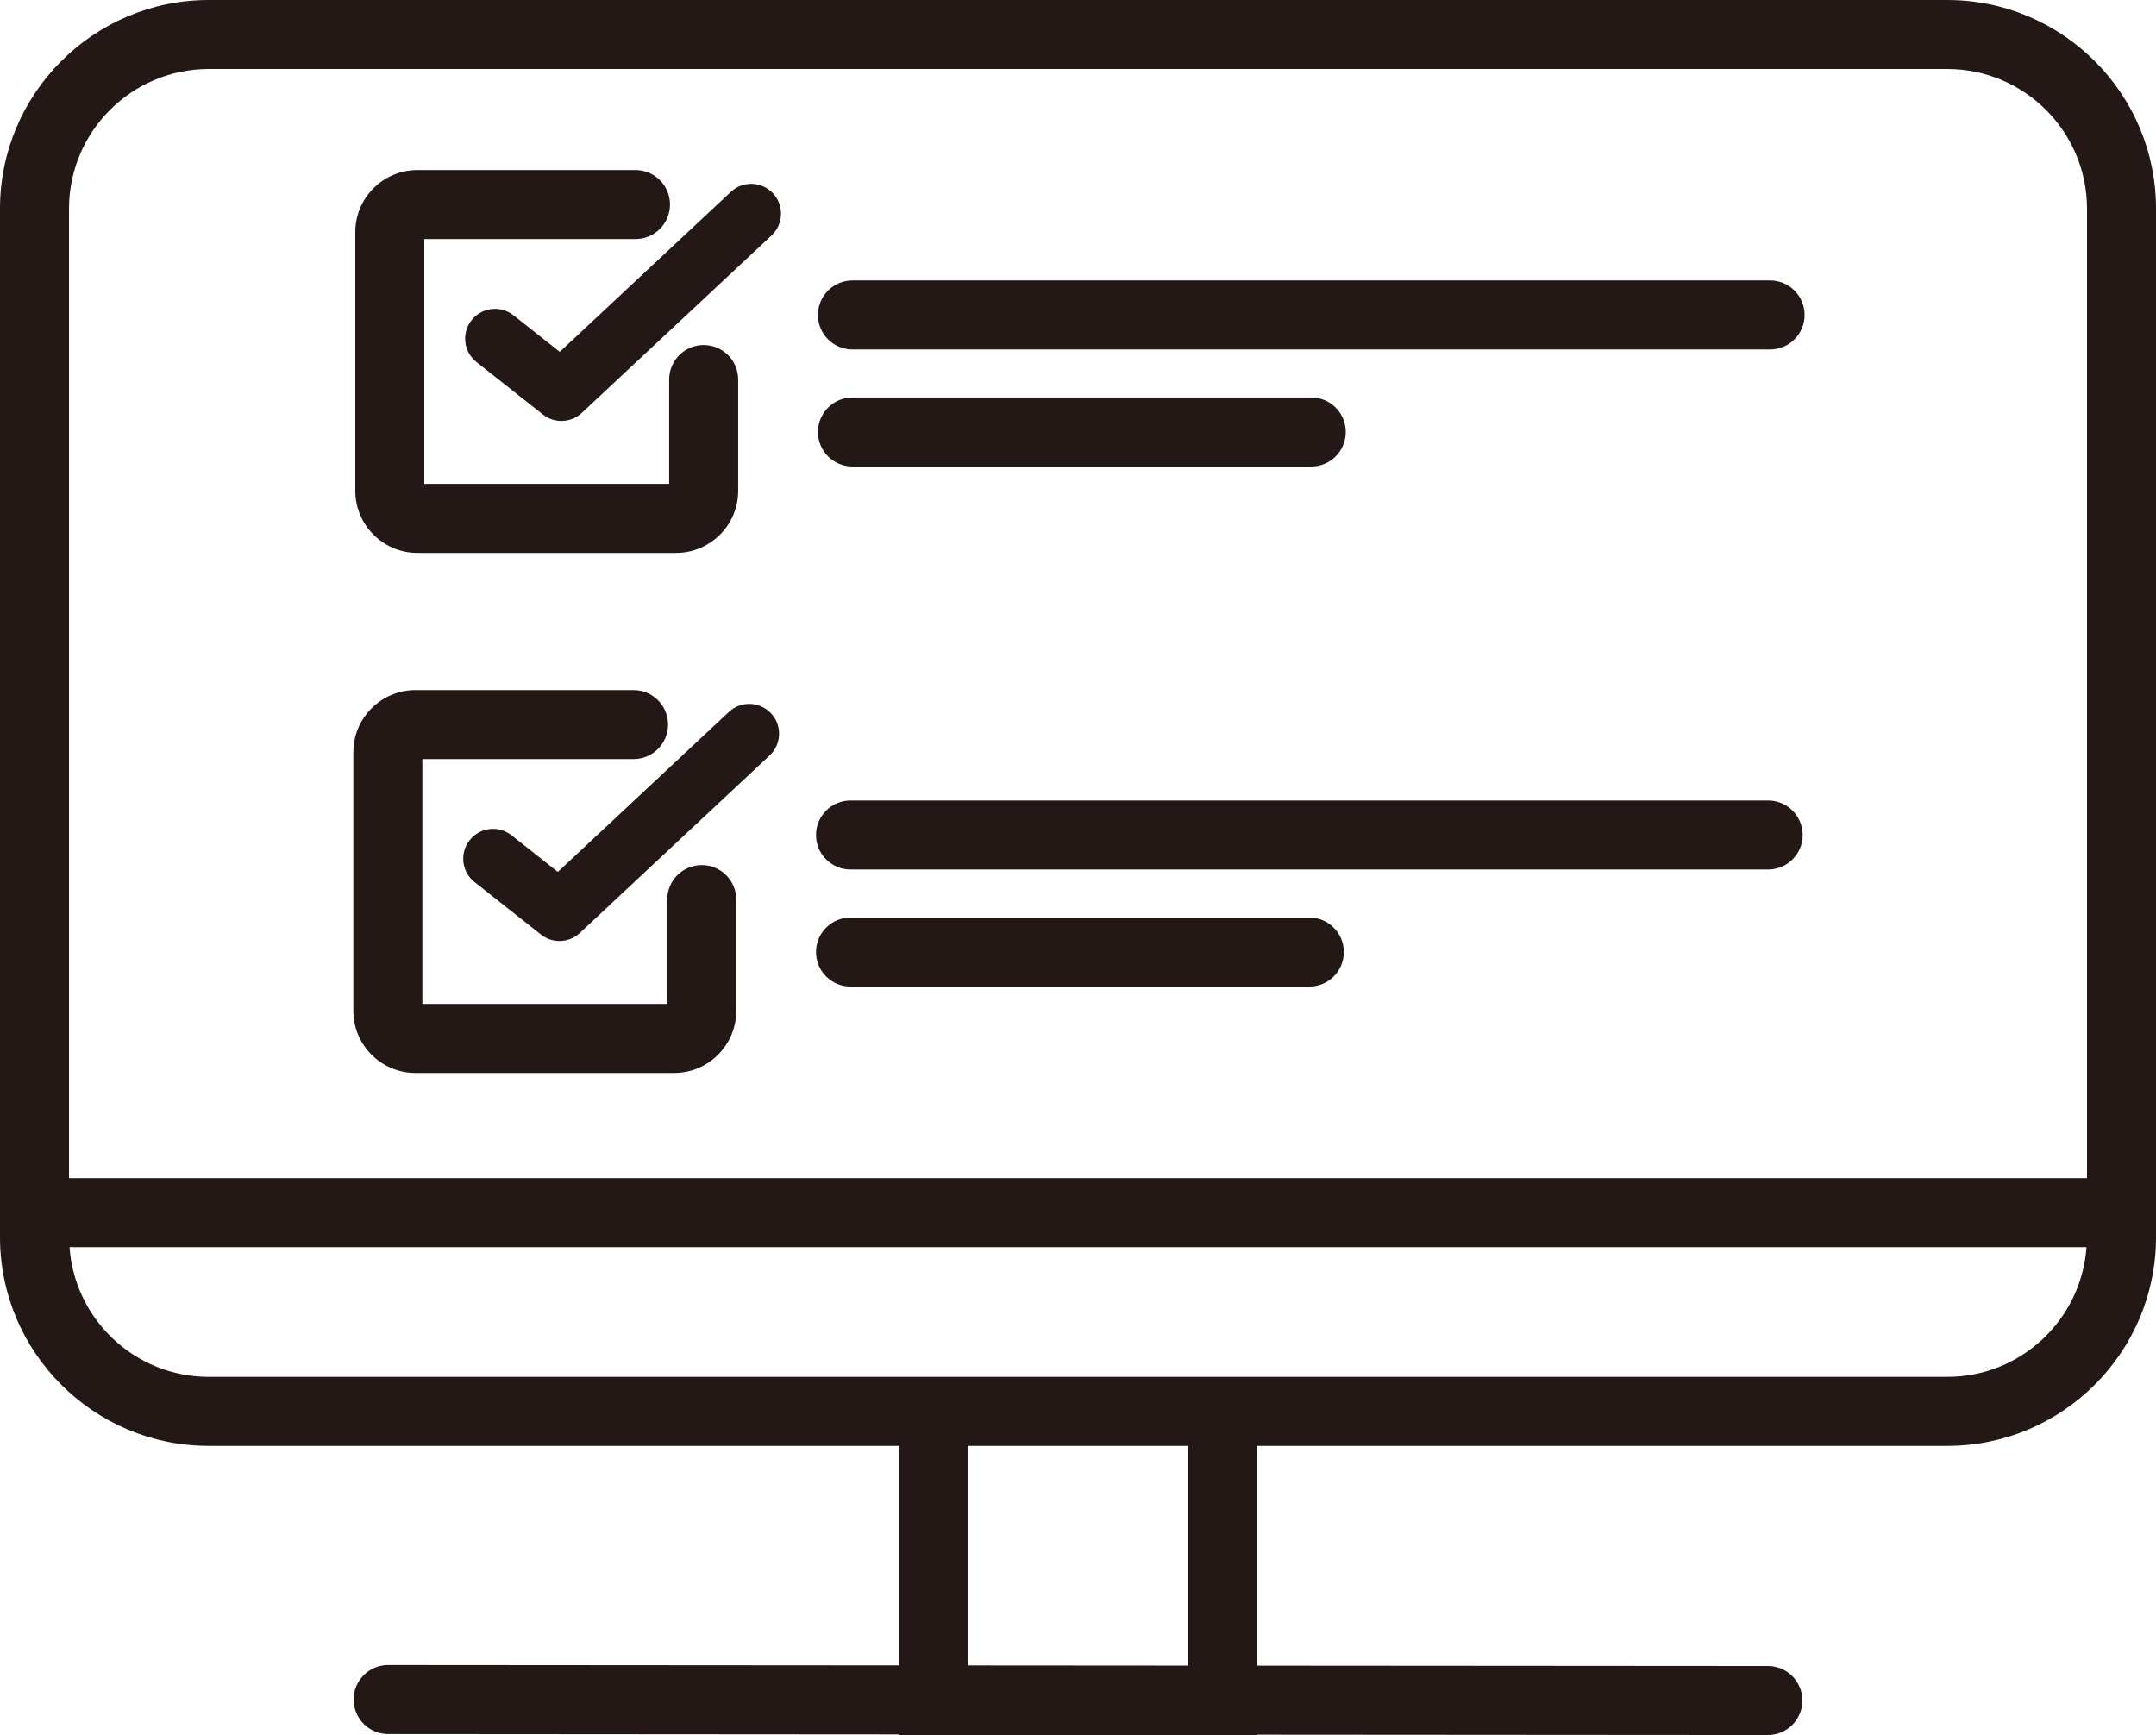
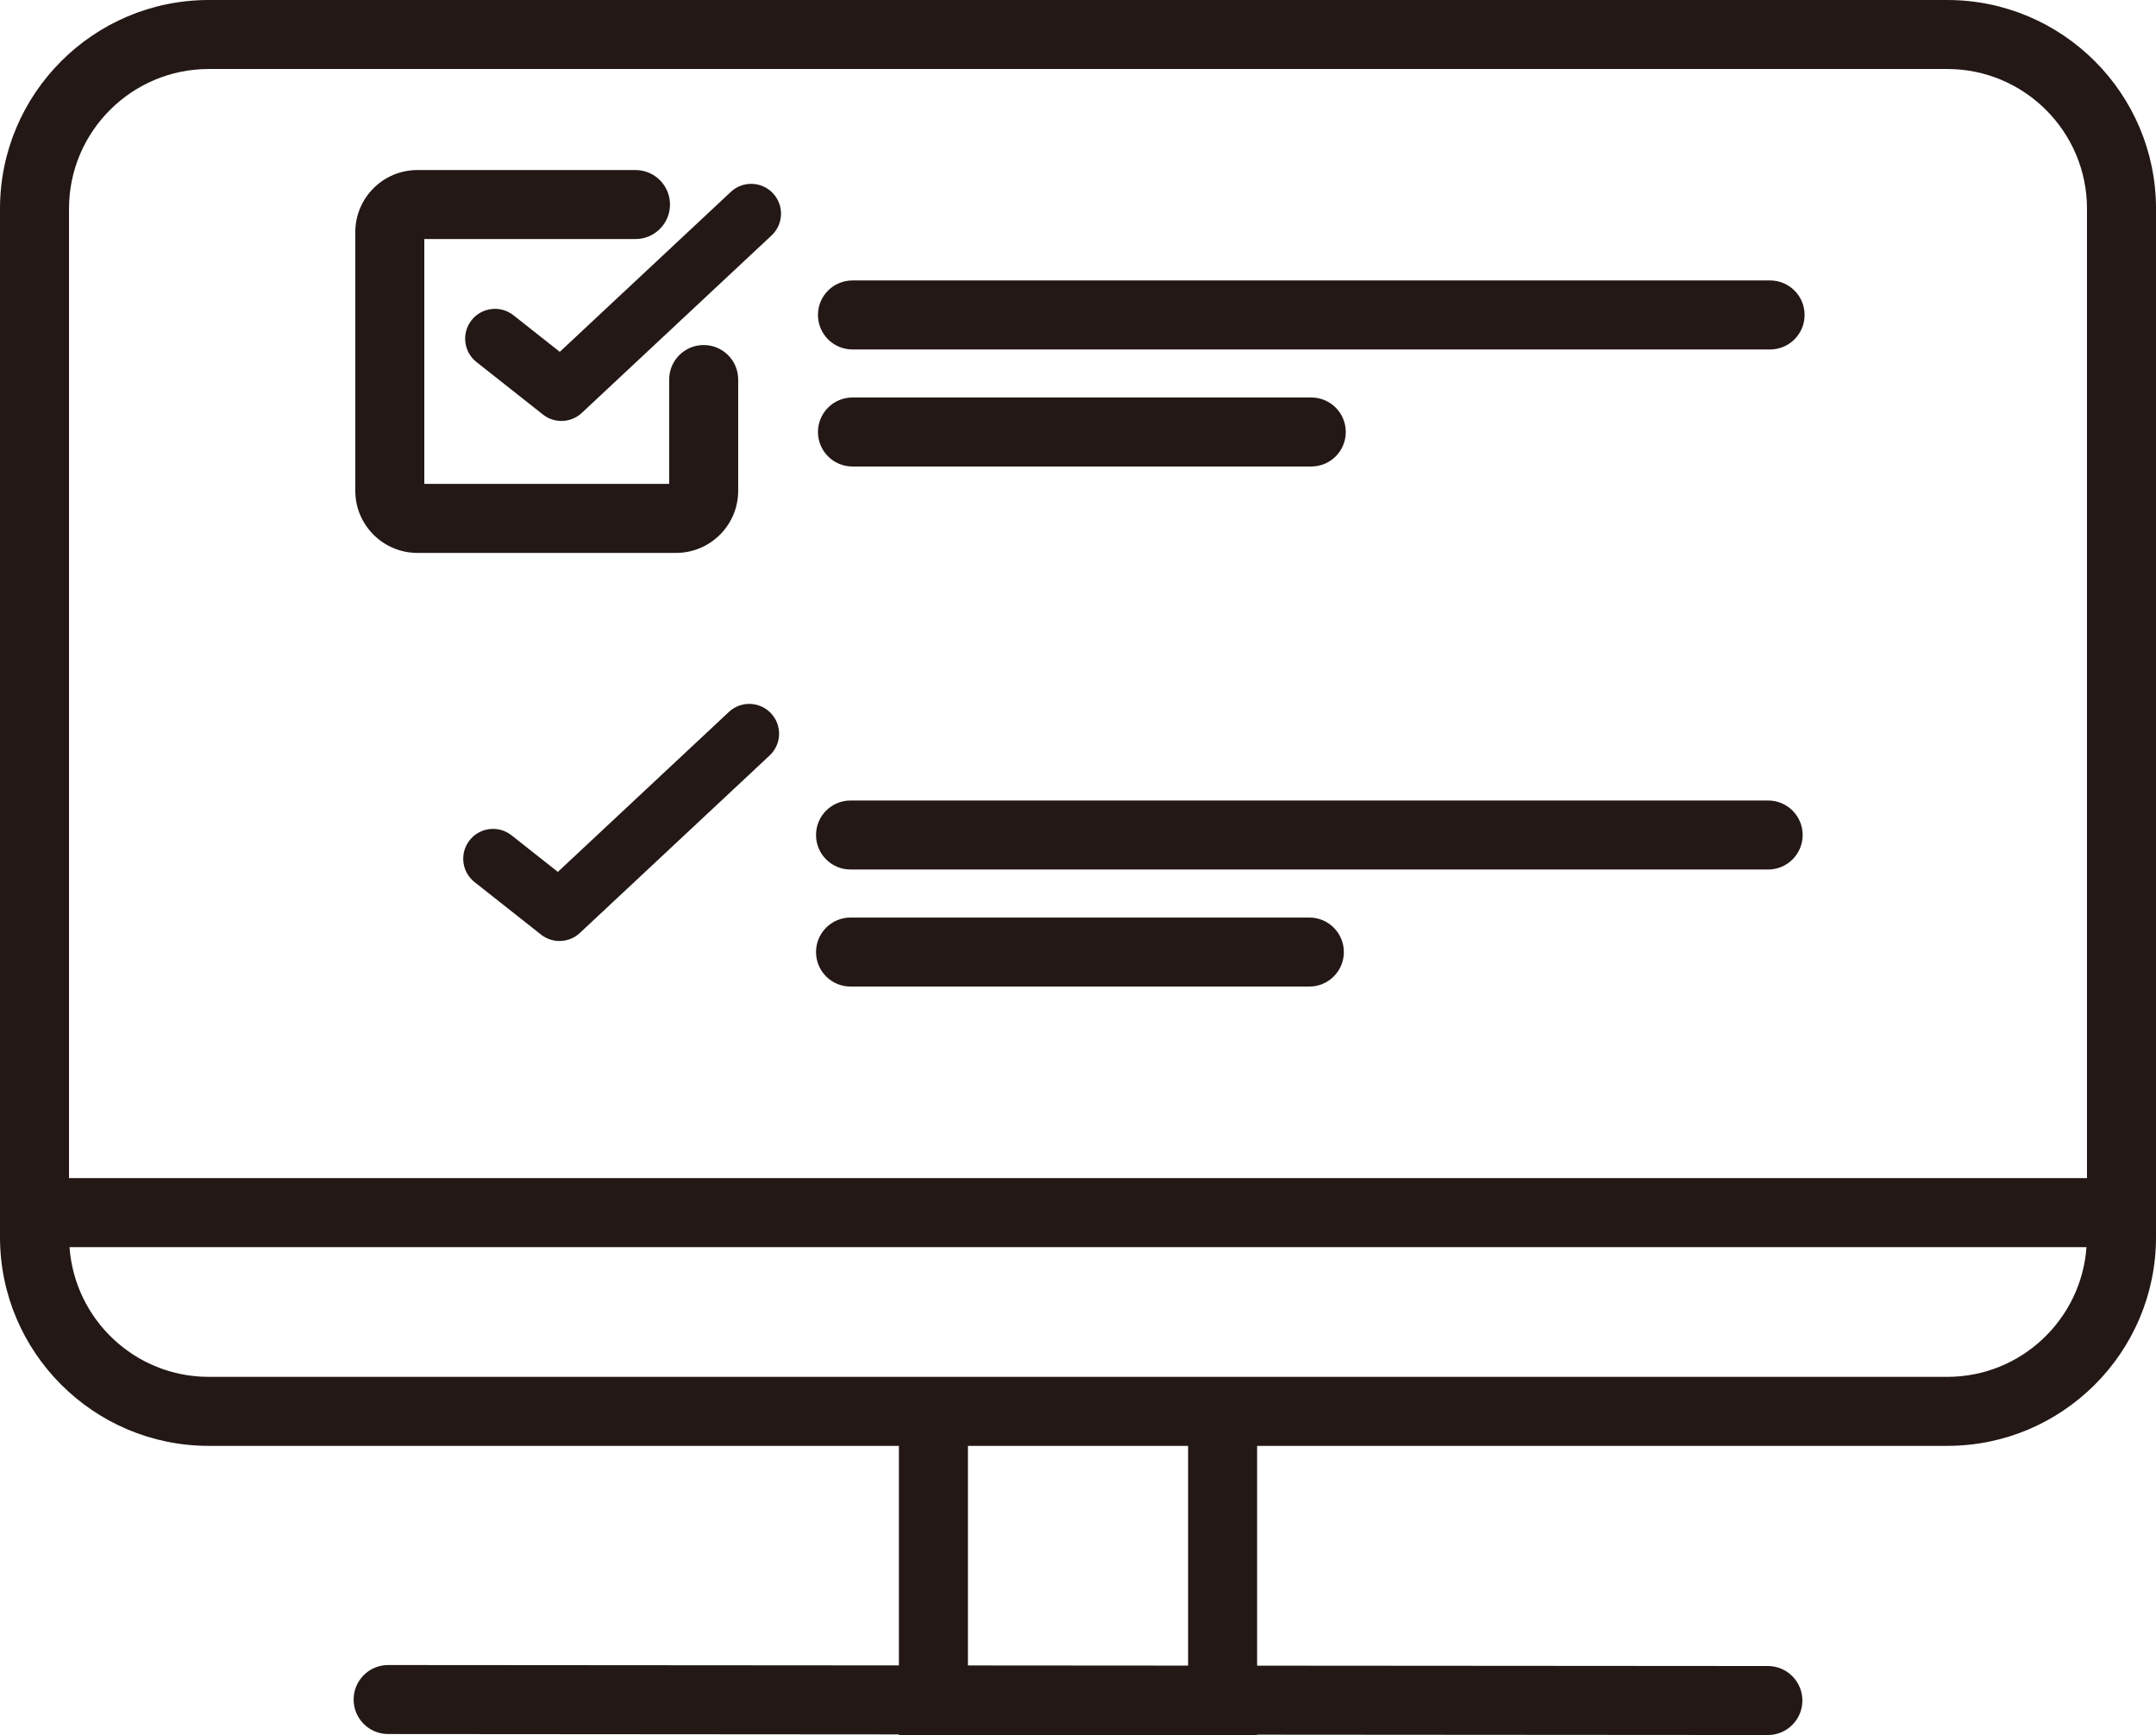
<svg xmlns="http://www.w3.org/2000/svg" height="2837.8" preserveAspectRatio="xMidYMid meet" version="1.0" viewBox="0.0 0.0 3526.1 2837.8" width="3526.1" zoomAndPan="magnify">
  <g fill="#231815" id="change1_1">
    <path d="M 3184.801 2252.02 L 341.328 2252.02 C 220.852 2252.02 122.098 2158.211 113.699 2039.828 L 3412.418 2039.828 C 3404.023 2158.211 3305.293 2252.02 3184.801 2252.02 Z M 1943.109 2724.301 L 1583.031 2724.051 L 1583.031 2364.891 L 1943.109 2364.891 Z M 341.328 112.867 L 3184.801 112.867 C 3310.77 112.867 3413.242 215.363 3413.242 341.328 L 3413.242 1926.961 L 112.871 1926.961 L 112.871 341.328 C 112.871 215.363 215.359 112.867 341.328 112.867 Z M 3184.801 0.012 L 341.328 0.012 C 153.117 0.012 0 153.129 0 341.328 L 0 2023.562 C 0 2211.77 153.117 2364.891 341.328 2364.891 L 1470.16 2364.891 L 1470.16 2723.969 L 634.84 2723.371 C 634.816 2723.371 634.805 2723.371 634.793 2723.371 C 603.645 2723.371 578.383 2748.609 578.359 2779.762 C 578.34 2810.941 603.59 2836.219 634.75 2836.238 L 1470.16 2836.84 L 1470.16 2837.852 L 2055.98 2837.852 L 2055.98 2837.262 L 2891.293 2837.852 C 2891.312 2837.852 2891.312 2837.852 2891.355 2837.852 C 2922.508 2837.852 2947.754 2812.609 2947.773 2781.461 C 2947.797 2750.289 2922.551 2725 2891.379 2724.98 L 2055.98 2724.391 L 2055.98 2364.891 L 3184.801 2364.891 C 3373.027 2364.891 3526.117 2211.77 3526.117 2023.562 L 3526.117 341.328 C 3526.117 153.129 3373.027 0.012 3184.801 0.012" fill="inherit" />
    <path d="M 1391.039 1422.195 L 2891.781 1422.195 C 2922.945 1422.195 2948.215 1396.934 2948.215 1365.754 C 2948.215 1334.582 2922.945 1309.324 2891.781 1309.324 L 1391.039 1309.324 C 1359.867 1309.324 1334.598 1334.582 1334.598 1365.754 C 1334.598 1396.934 1359.867 1422.195 1391.039 1422.195" fill="inherit" />
    <path d="M 1391.047 1613.629 L 2141.414 1613.629 C 2172.59 1613.629 2197.844 1588.367 2197.844 1557.199 C 2197.844 1526.02 2172.59 1500.758 2141.414 1500.758 L 1391.047 1500.758 C 1359.871 1500.758 1334.602 1526.02 1334.602 1557.199 C 1334.602 1588.367 1359.871 1613.629 1391.047 1613.629" fill="inherit" />
-     <path d="M 679.496 1754.938 L 1102.539 1754.938 C 1158.562 1754.938 1204.133 1709.367 1204.133 1653.355 L 1204.133 1471.379 C 1204.133 1440.215 1178.863 1414.957 1147.691 1414.957 C 1116.527 1414.957 1091.27 1440.215 1091.27 1471.379 L 1091.27 1642.062 L 690.781 1642.062 L 690.781 1241.578 L 1036.164 1241.578 C 1067.34 1241.578 1092.598 1216.32 1092.598 1185.156 C 1092.598 1153.984 1067.34 1128.715 1036.164 1128.715 L 679.496 1128.715 C 623.477 1128.715 577.91 1174.285 577.91 1230.309 L 577.91 1653.355 C 577.91 1709.367 623.477 1754.938 679.496 1754.938" fill="inherit" />
    <path d="M 1192.102 1164.453 L 912.352 1426.094 L 836.594 1366.246 C 815.484 1349.555 784.793 1353.148 768.094 1374.289 C 751.395 1395.434 755.004 1426.102 776.141 1442.793 L 884.812 1528.617 C 893.695 1535.656 904.379 1539.121 915.023 1539.121 C 927.039 1539.121 939.012 1534.699 948.348 1525.973 L 1258.715 1235.688 C 1278.395 1217.293 1279.434 1186.426 1261.031 1166.758 C 1242.617 1147.09 1211.762 1146.039 1192.102 1164.453" fill="inherit" />
    <path d="M 1394.199 571.59 L 2894.938 571.59 C 2926.117 571.59 2951.375 546.332 2951.375 515.152 C 2951.375 483.973 2926.117 458.715 2894.938 458.715 L 1394.199 458.715 C 1363.027 458.715 1337.758 483.973 1337.758 515.152 C 1337.758 546.332 1363.027 571.59 1394.199 571.59" fill="inherit" />
    <path d="M 1394.207 763.02 L 2144.574 763.02 C 2175.742 763.02 2201.004 737.754 2201.004 706.59 C 2201.004 675.41 2175.742 650.145 2144.574 650.145 L 1394.207 650.145 C 1363.031 650.145 1337.762 675.41 1337.762 706.59 C 1337.762 737.754 1363.031 763.02 1394.207 763.02" fill="inherit" />
    <path d="M 682.652 904.34 L 1105.703 904.34 C 1161.723 904.34 1207.293 858.766 1207.293 802.75 L 1207.293 620.789 C 1207.293 589.617 1182.023 564.348 1150.852 564.348 C 1119.684 564.348 1094.414 589.617 1094.414 620.789 L 1094.414 791.461 L 693.941 791.461 L 693.941 390.992 L 1039.32 390.992 C 1070.492 390.992 1095.762 365.727 1095.762 334.555 C 1095.762 303.383 1070.492 278.113 1039.32 278.113 L 682.652 278.113 C 626.637 278.113 581.066 323.688 581.066 379.703 L 581.066 802.75 C 581.066 858.766 626.637 904.34 682.652 904.34" fill="inherit" />
    <path d="M 839.75 515.648 C 818.641 498.957 787.949 502.562 771.25 523.68 C 754.551 544.832 758.16 575.512 779.301 592.199 L 887.969 678.02 C 896.855 685.055 907.531 688.516 918.18 688.516 C 930.195 688.516 942.172 684.102 951.5 675.383 L 1261.879 385.098 C 1281.555 366.691 1282.586 335.824 1264.188 316.156 C 1245.777 296.484 1214.918 295.441 1195.258 313.863 L 915.508 575.496 L 839.75 515.648" fill="inherit" />
  </g>
</svg>